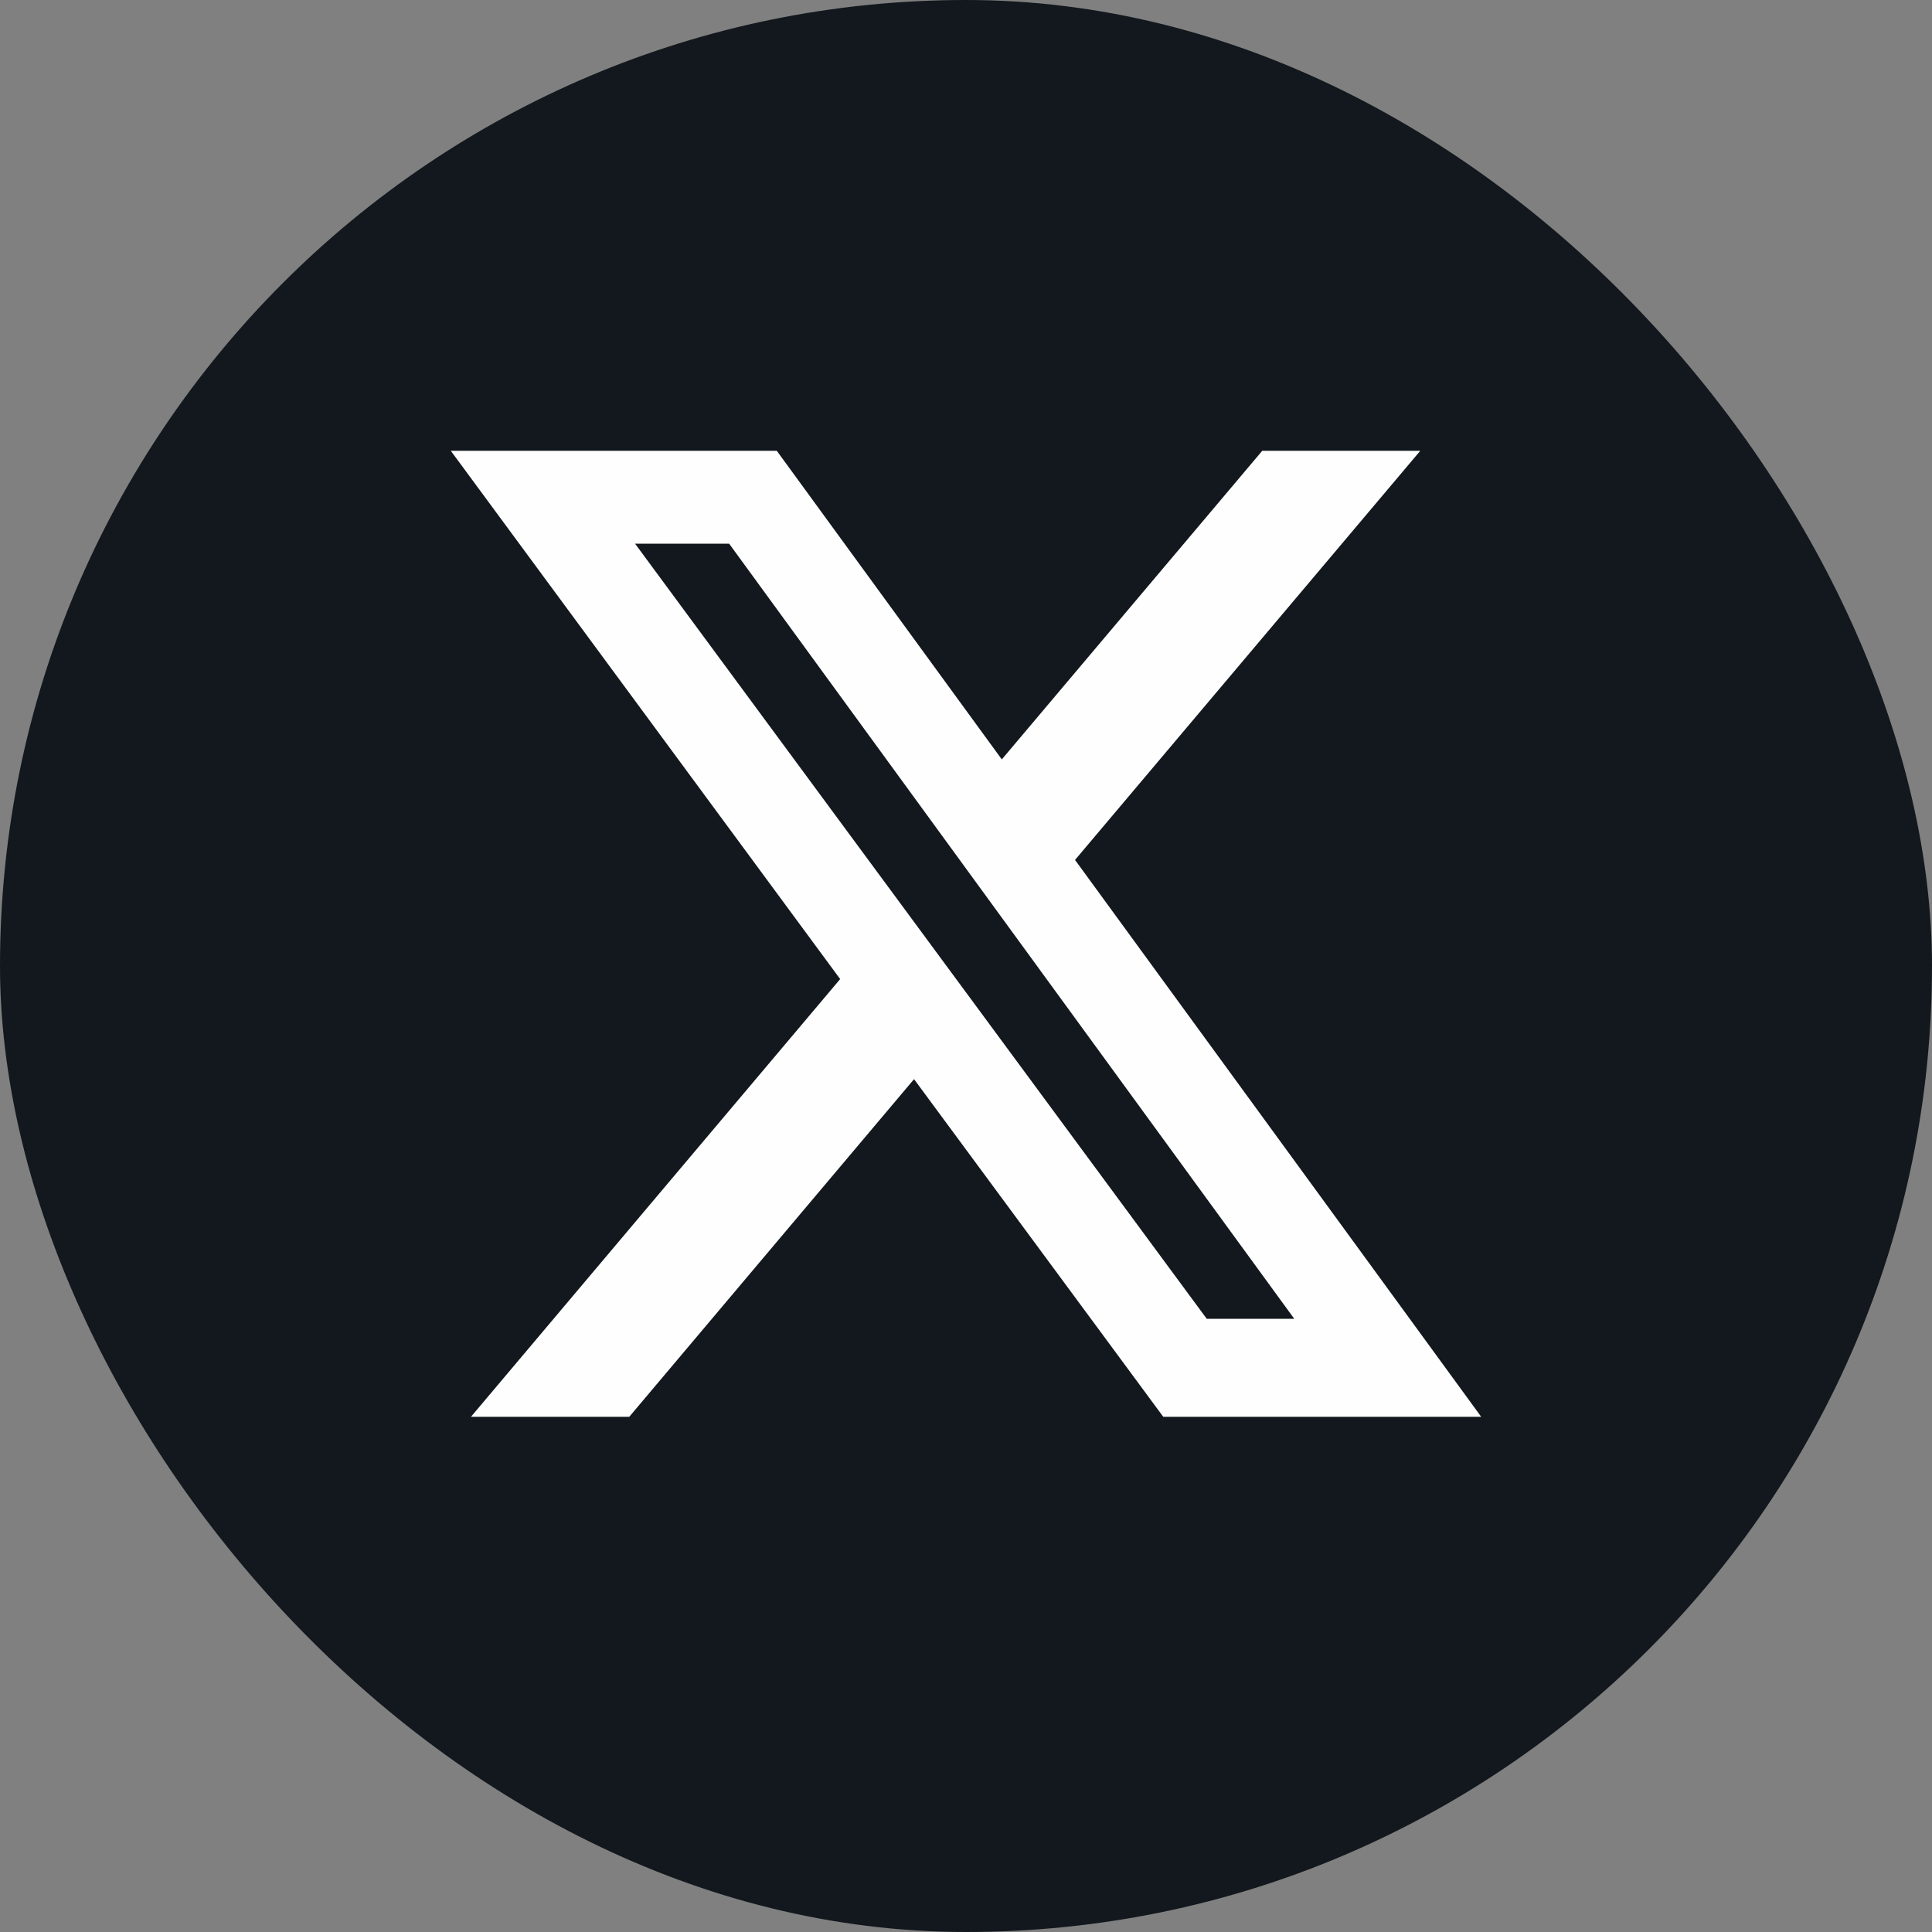
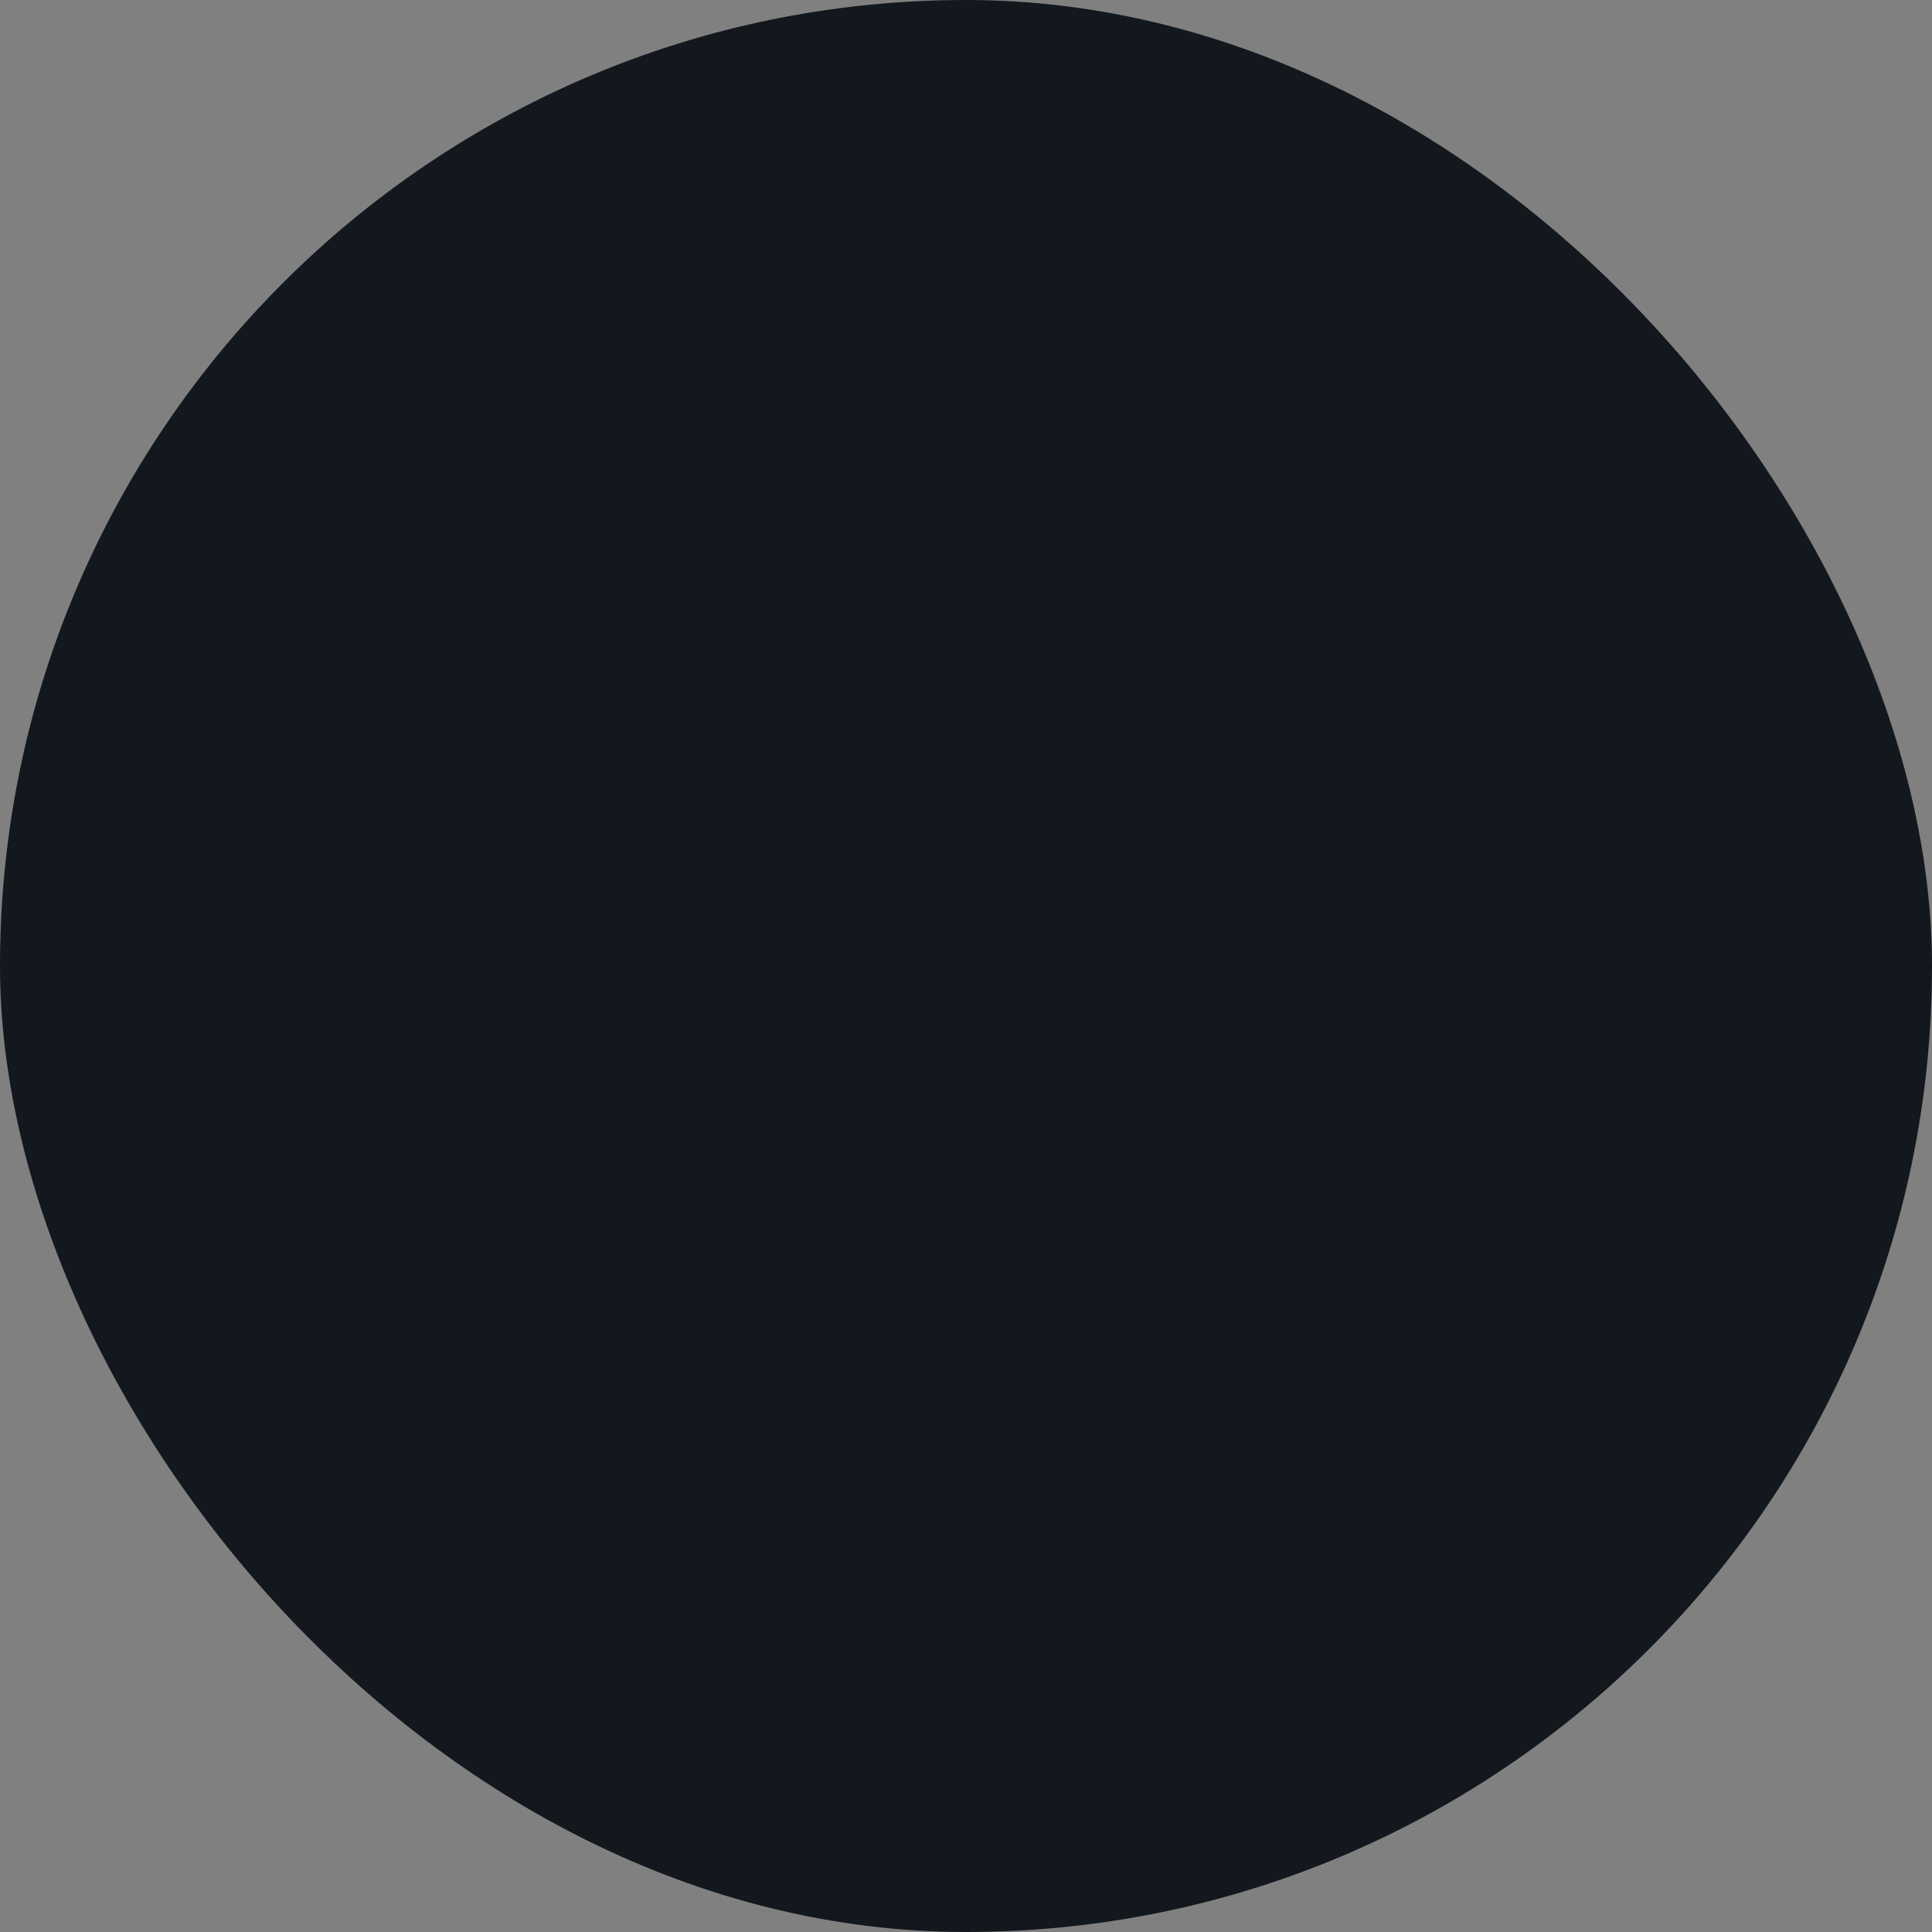
<svg xmlns="http://www.w3.org/2000/svg" width="30" height="30" viewBox="0 0 30 30" fill="none">
  <rect x="0" y="0" width="30" height="30" fill="#808080" stroke="none" />
  <rect width="30" height="30" rx="15" fill="#12181D" />
-   <path d="M19.6 7H22.054L16.693 13.353L23 22H18.063L14.193 16.757L9.771 22H7.313L13.046 15.203L7 7H12.062L15.556 11.792L19.6 7ZM18.738 20.478H20.097L11.322 8.442H9.861L18.738 20.478Z" fill="#FEFEFE" />
</svg>